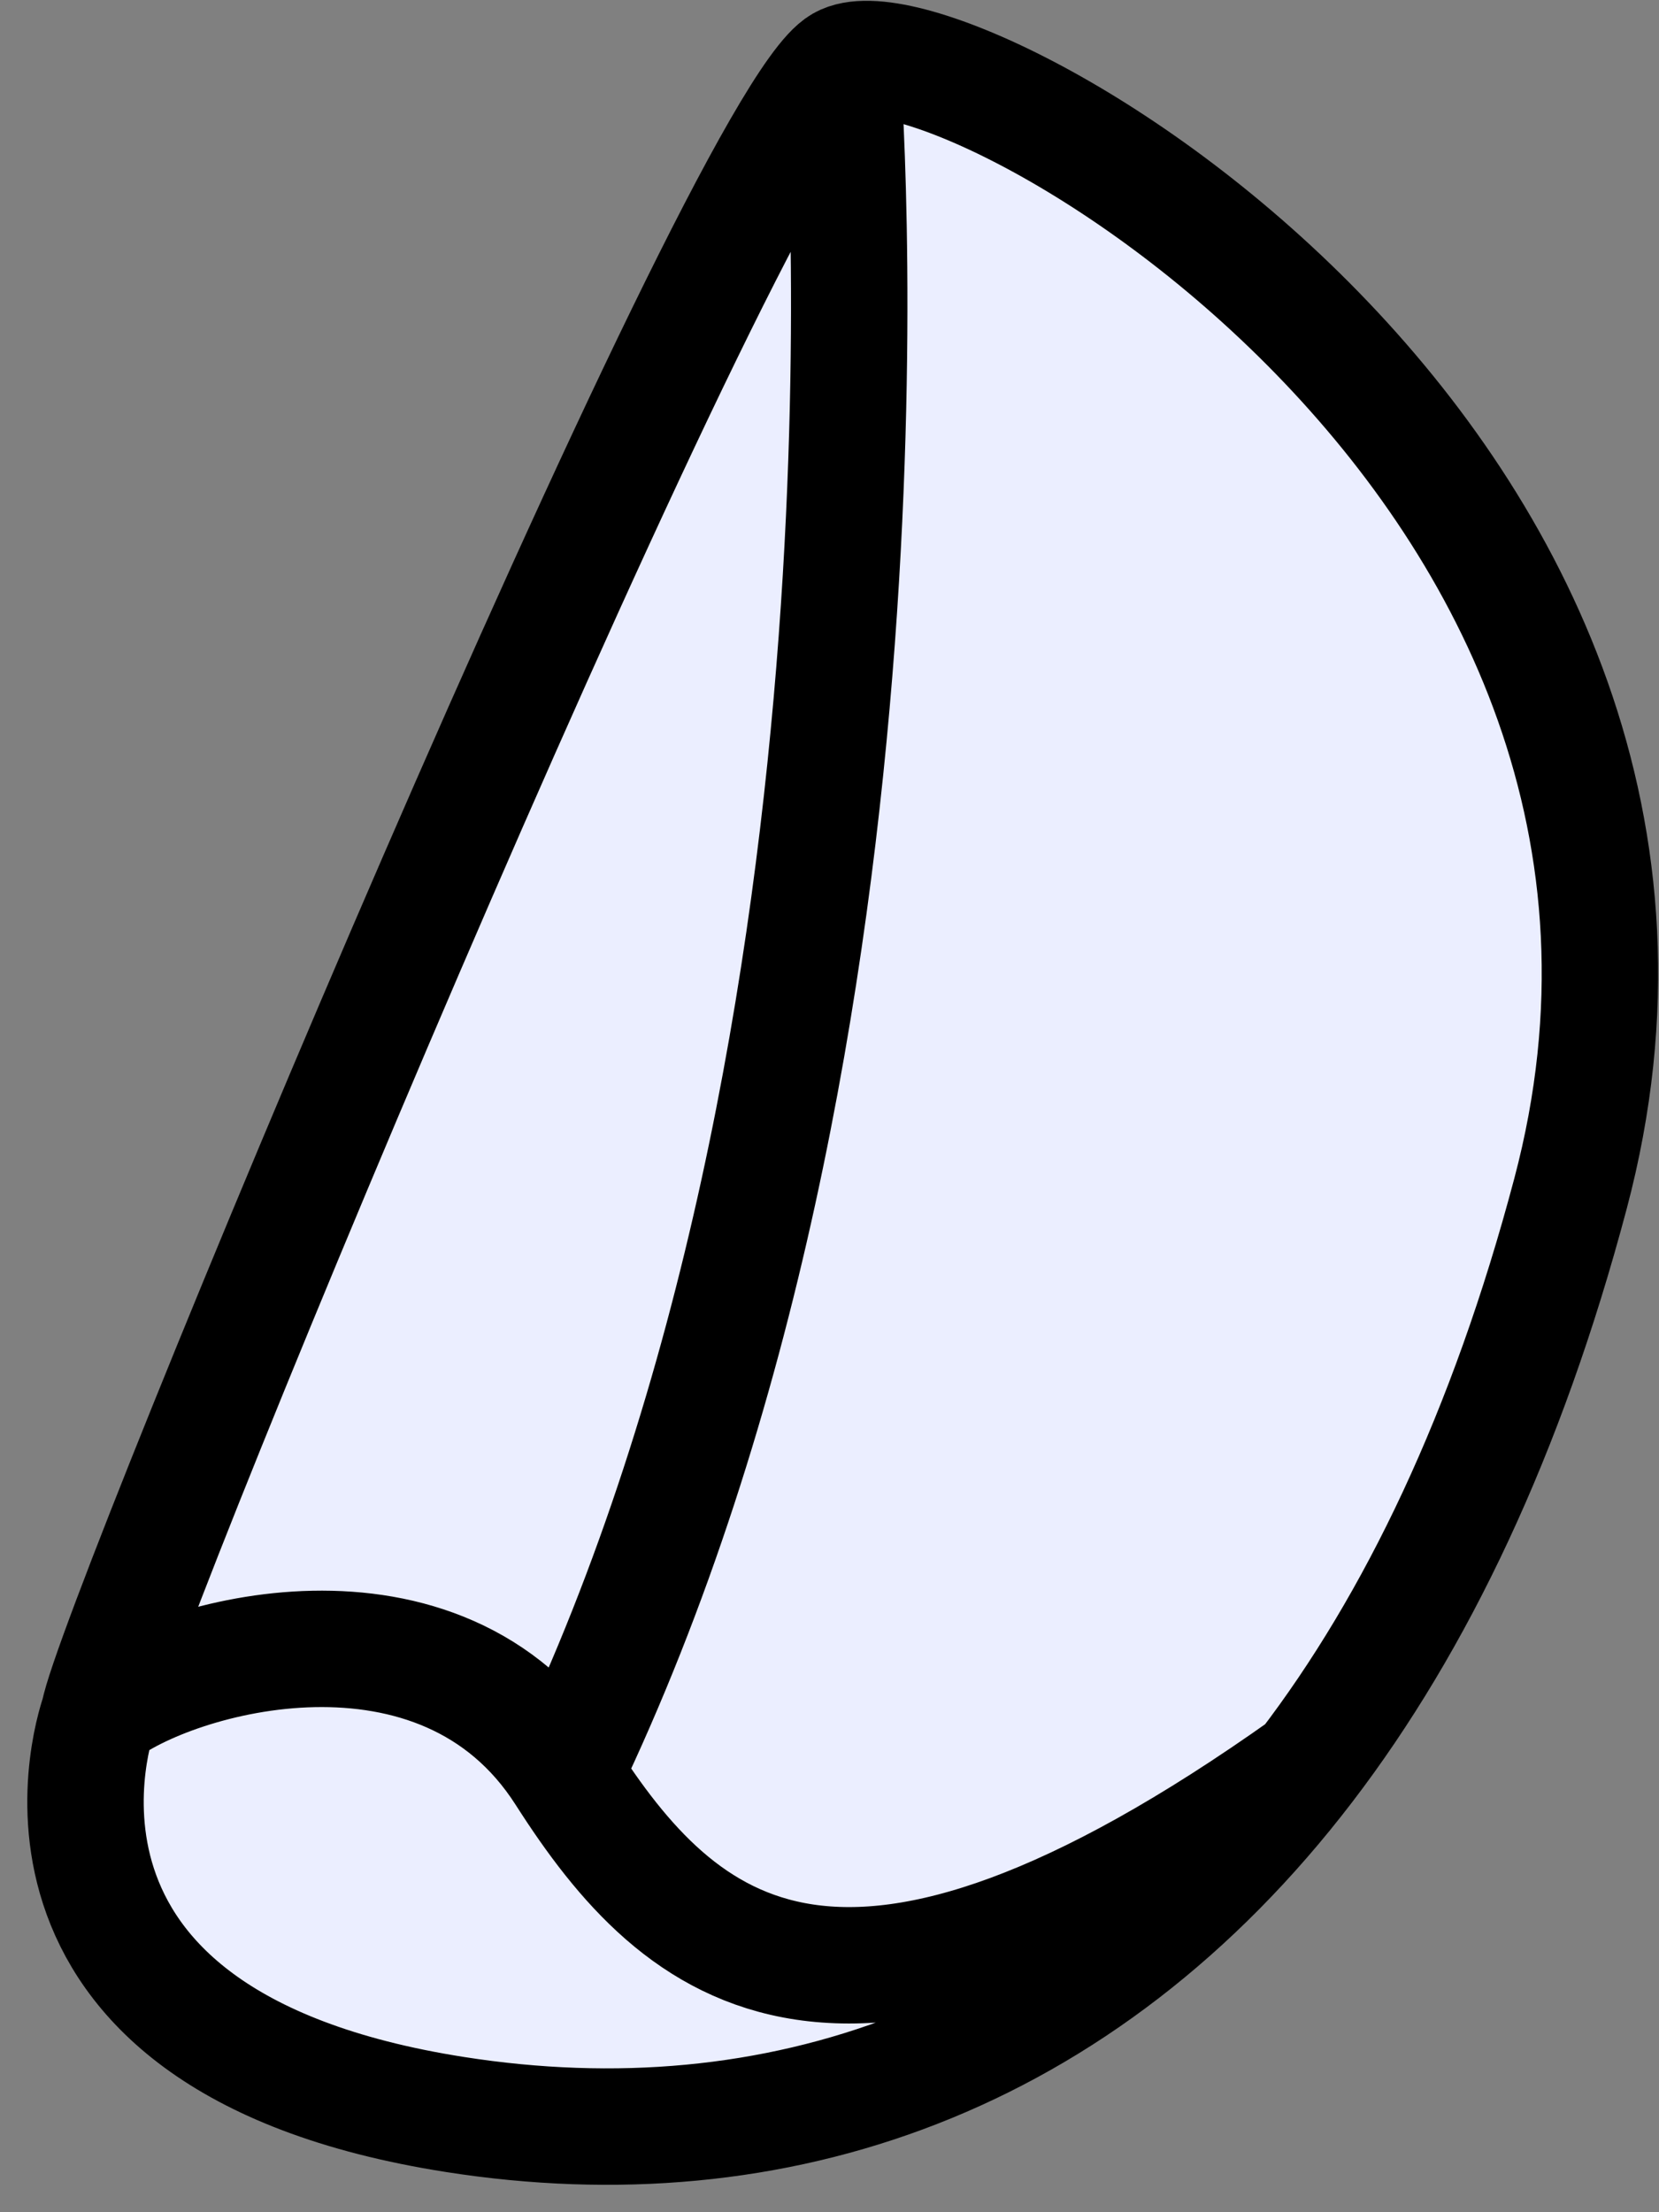
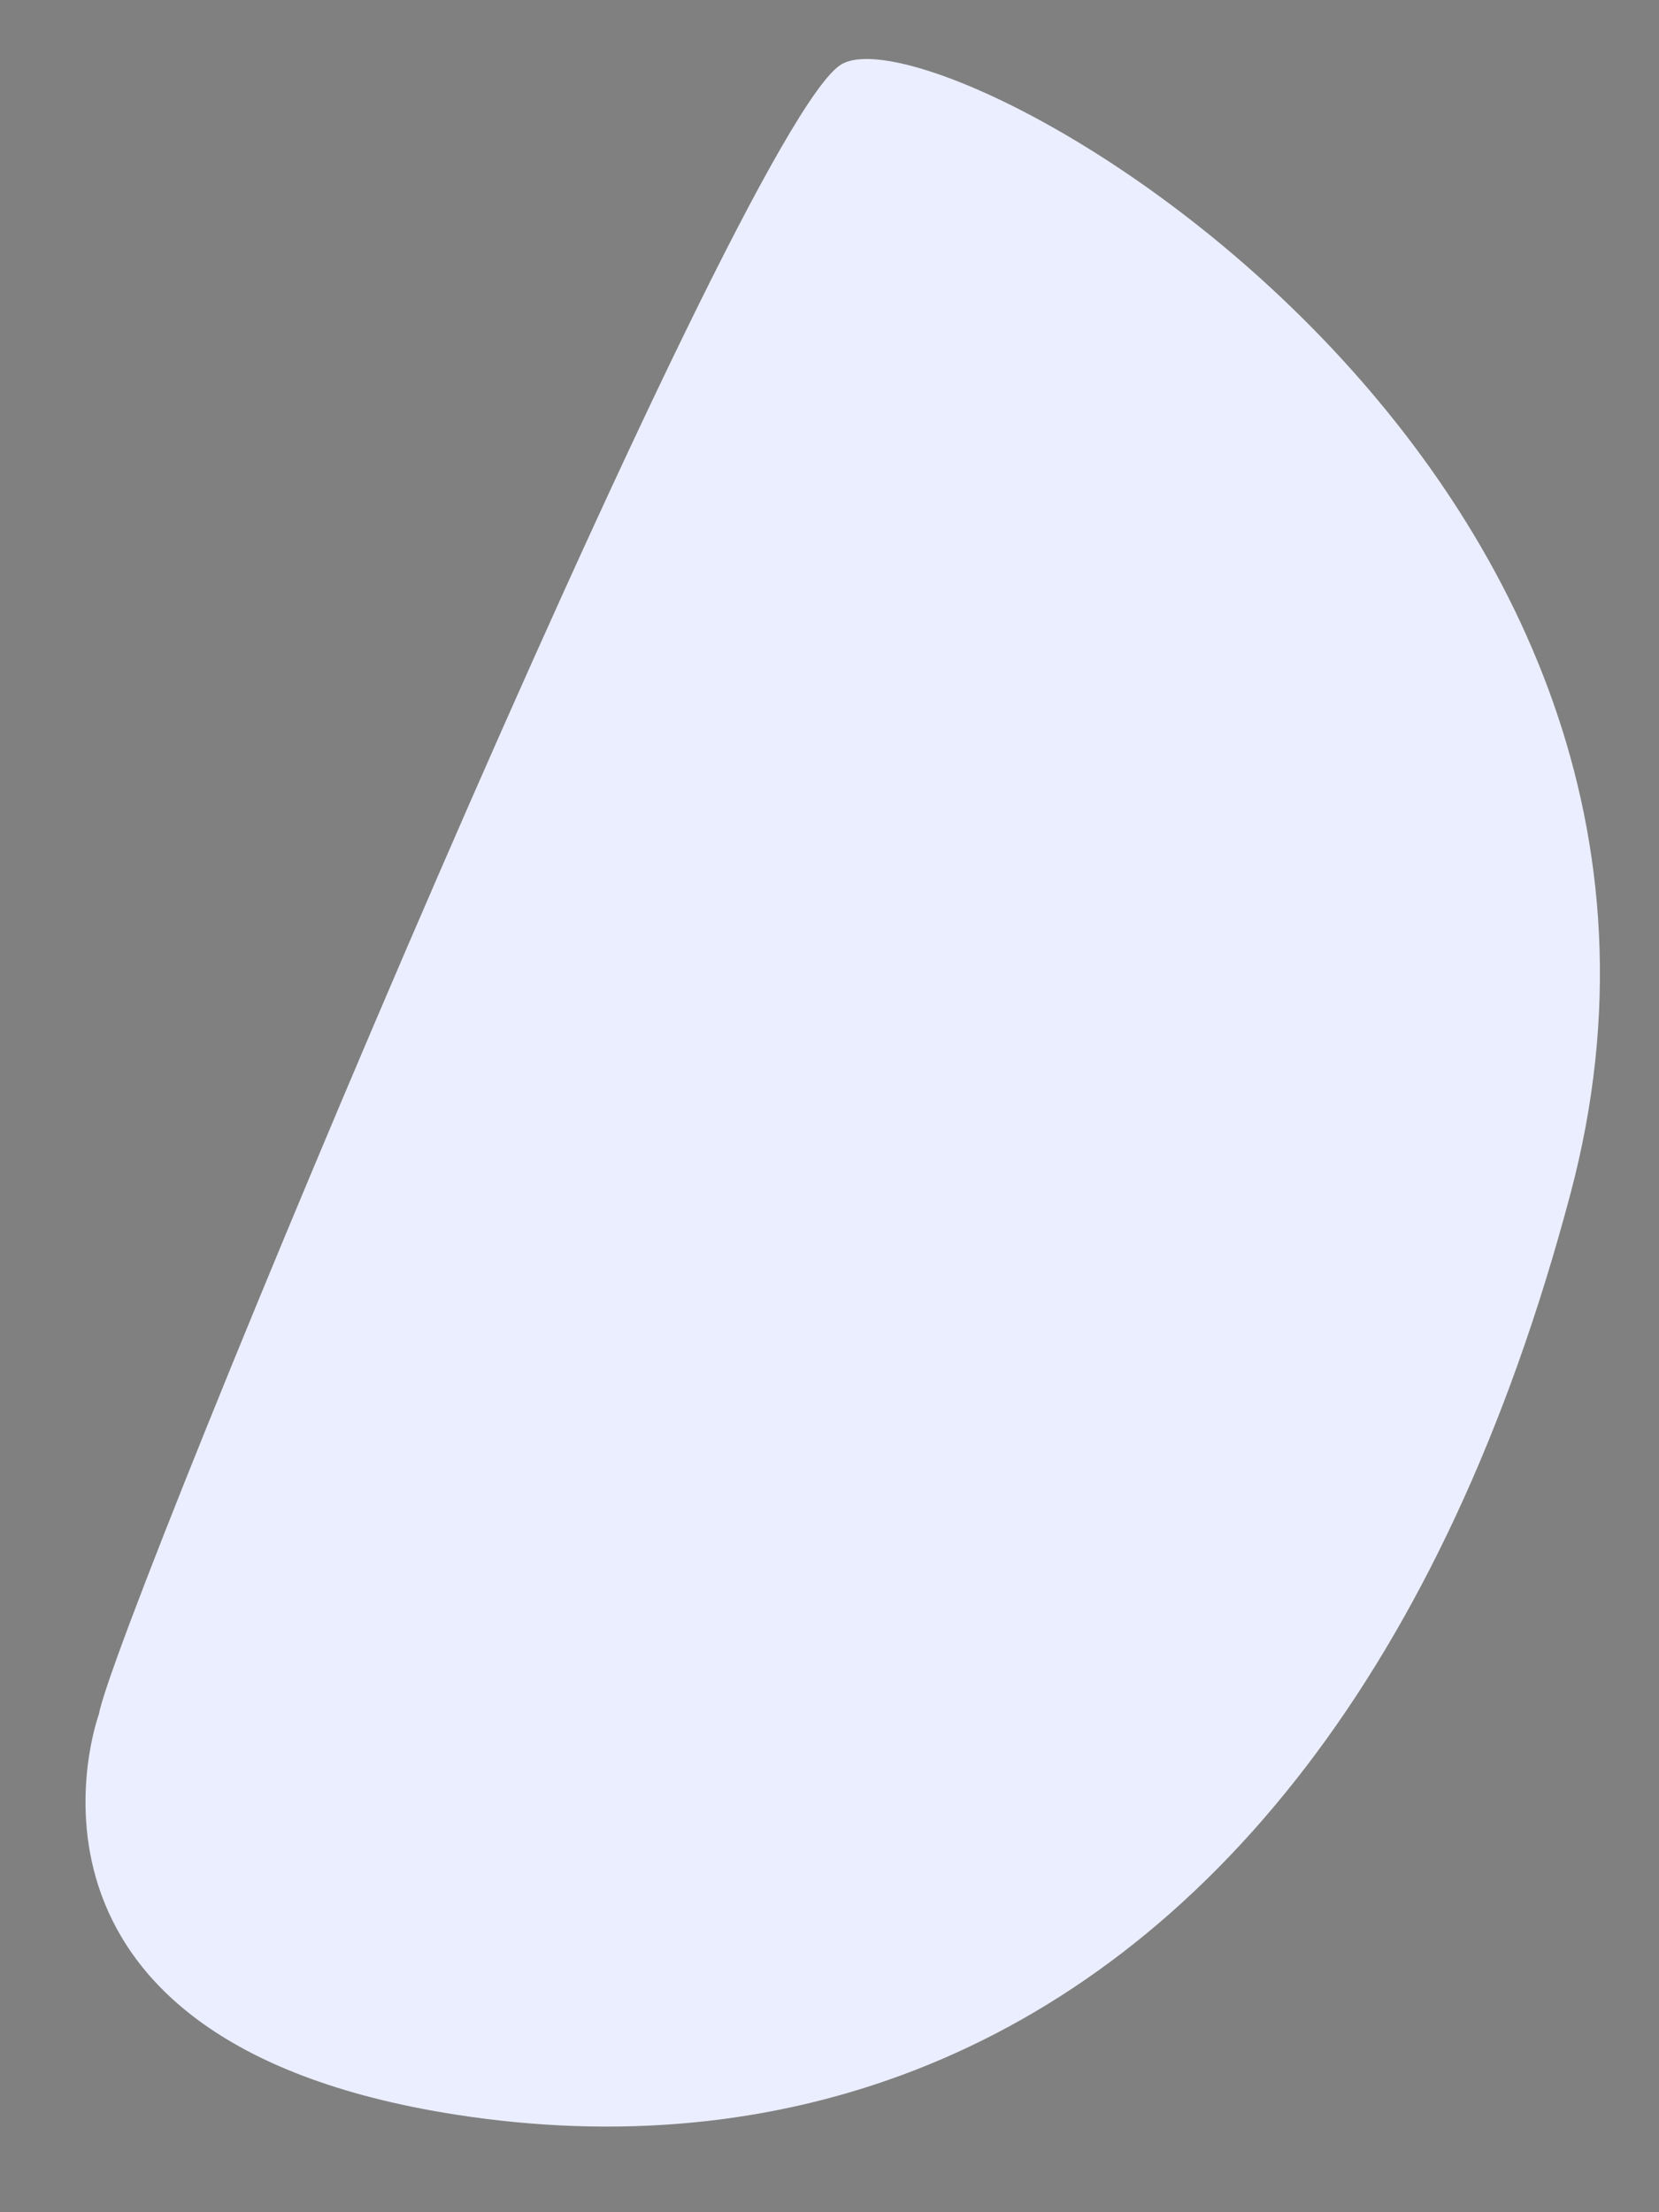
<svg xmlns="http://www.w3.org/2000/svg" width="57" height="76" viewBox="0 0 57 76" fill="none">
  <rect x="0" y="0" width="57" height="76" fill="#808080" stroke="none" />
  <path d="M3.4 58.884C3.92 55.804 25.36 4.244 28.92 2.204C32.48 0.164 60.6 15.964 53.96 41.004C51.778 49.231 48.66 55.744 44.875 60.69C37.14 70.798 26.625 74.363 15.64 72.644C-0.72 70.084 3.4 58.884 3.4 58.884Z" fill="#EBEEFF" />
  <path d="M28.92 2.204C28.92 2.204 31.64 35.364 19.4 60.924L28.92 2.204Z" fill="#EBEEFF" />
-   <path d="M3.4 58.884C3.92 55.804 25.36 4.244 28.92 2.204M3.4 58.884C3.4 58.884 -0.72 70.084 15.64 72.644C26.625 74.363 37.14 70.798 44.875 60.69M3.4 58.884C5.96 56.844 15.16 54.284 19.4 60.924M28.92 2.204C32.48 0.164 60.6 15.964 53.96 41.004C51.778 49.231 48.66 55.744 44.875 60.69M28.92 2.204C28.92 2.204 31.64 35.364 19.4 60.924M19.4 60.924C23.39 67.173 28.903 72.04 44.875 60.69" stroke="black" stroke-width="4" stroke-miterlimit="10" />
</svg>